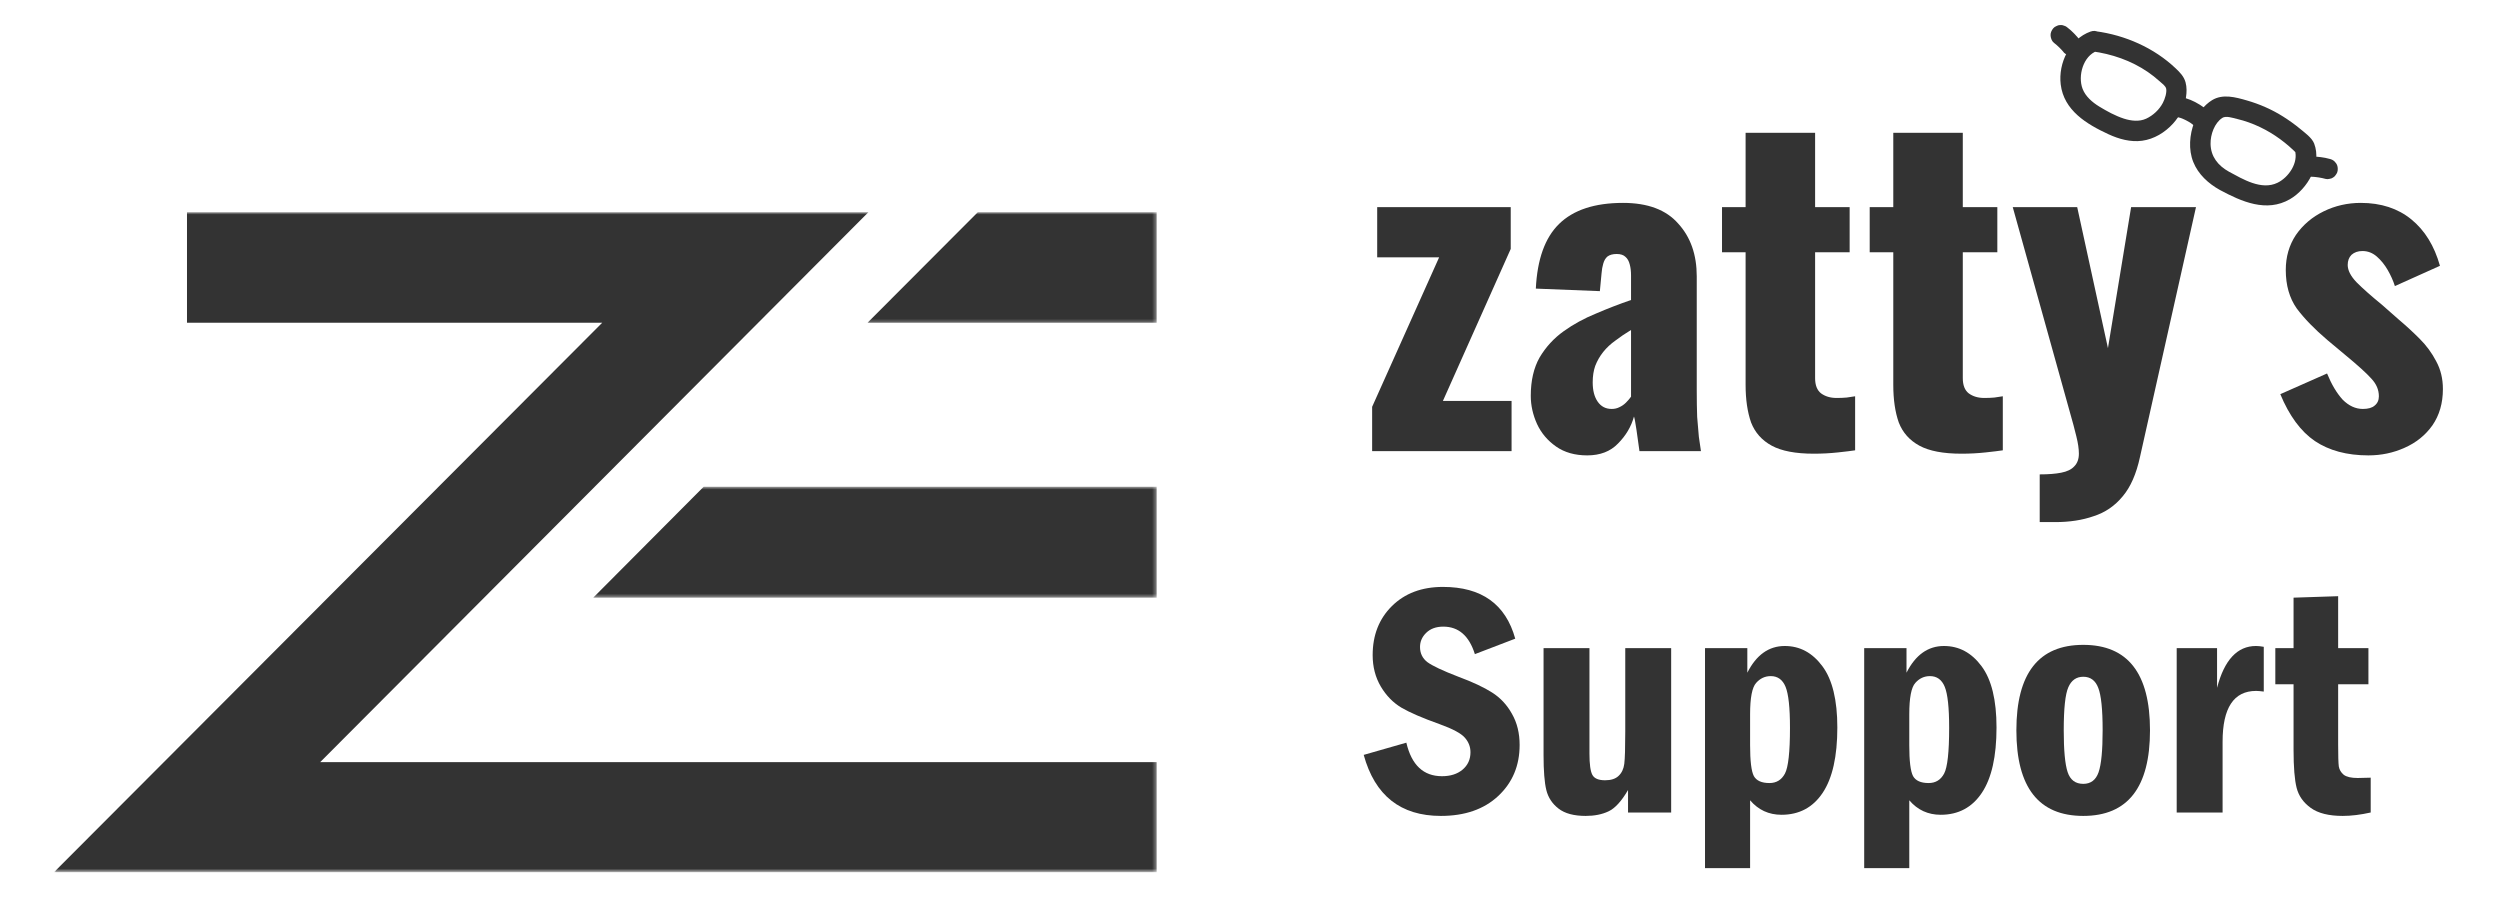
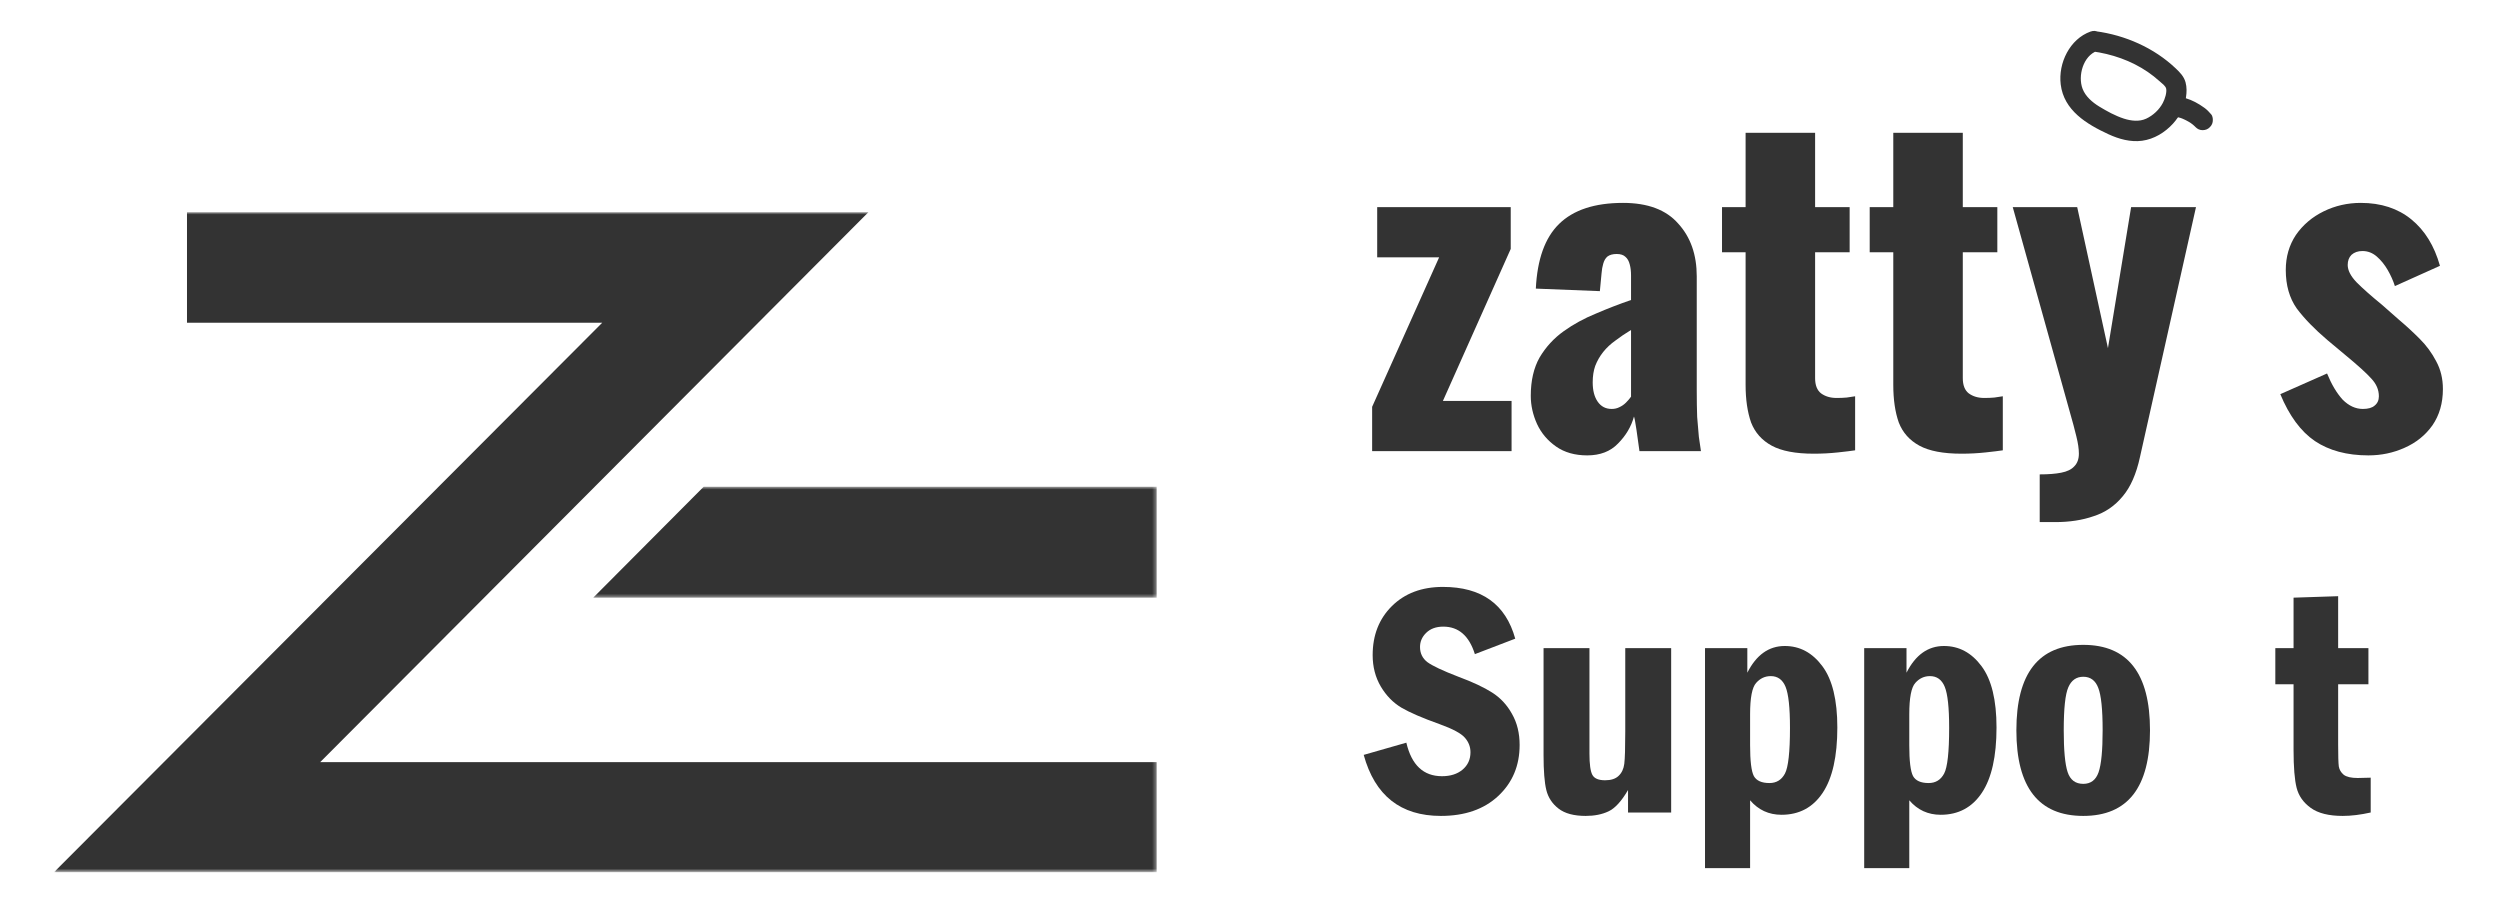
<svg xmlns="http://www.w3.org/2000/svg" width="600" height="216" viewBox="0 0 600 216" fill="none">
  <path d="M568.403 109.293C563.278 109.293 559 108.144 555.563 105.847C552.192 103.551 549.428 99.801 547.273 94.599L558.495 89.634C559.572 92.269 560.82 94.363 562.236 95.917C563.717 97.403 565.335 98.146 567.088 98.146C568.368 98.146 569.312 97.876 569.919 97.335C570.592 96.795 570.93 96.052 570.93 95.106C570.93 93.552 570.323 92.133 569.11 90.85C567.963 89.567 565.875 87.675 562.842 85.175L558.596 81.629C555.494 78.994 553.036 76.461 551.216 74.029C549.462 71.529 548.587 68.455 548.587 64.807C548.587 61.632 549.396 58.829 551.014 56.397C552.698 53.965 554.922 52.073 557.686 50.722C560.447 49.371 563.414 48.695 566.583 48.695C571.436 48.695 575.48 50.013 578.715 52.647C581.95 55.282 584.24 58.997 585.589 63.794L574.772 68.658C574.367 67.374 573.792 66.091 573.053 64.807C572.311 63.524 571.436 62.443 570.425 61.565C569.414 60.687 568.267 60.247 566.987 60.247C565.907 60.247 565.032 60.551 564.359 61.159C563.752 61.767 563.449 62.578 563.449 63.591C563.449 64.875 564.156 66.26 565.572 67.746C567.054 69.232 569.076 71.022 571.638 73.117L575.783 76.765C577.467 78.183 579.119 79.703 580.737 81.325C582.354 82.946 583.669 84.736 584.68 86.695C585.757 88.654 586.297 90.884 586.297 93.383C586.297 96.761 585.454 99.666 583.77 102.098C582.083 104.463 579.858 106.253 577.097 107.469C574.399 108.685 571.502 109.293 568.403 109.293Z" fill="#333333" />
  <path d="M489.53 125.303V113.853C491.618 113.853 493.337 113.717 494.686 113.447C496.101 113.177 497.144 112.671 497.82 111.927C498.559 111.184 498.932 110.171 498.932 108.887C498.932 107.739 498.73 106.354 498.325 104.733C497.921 103.044 497.415 101.152 496.809 99.058L483.059 49.709H498.527L505.908 83.554L511.468 49.709H527.037L513.591 109.698C512.713 113.751 511.332 116.893 509.446 119.122C507.557 121.419 505.232 123.007 502.47 123.885C499.772 124.831 496.708 125.303 493.27 125.303H489.53Z" fill="#333333" />
  <path d="M470.766 108.887C466.384 108.887 463.013 108.245 460.656 106.962C458.296 105.679 456.644 103.821 455.703 101.389C454.824 98.889 454.388 95.883 454.388 92.37V60.551H448.727V49.709H454.388V31.874H471.07V49.709H479.36V60.551H471.07V90.749C471.07 92.437 471.54 93.653 472.485 94.397C473.496 95.14 474.741 95.511 476.226 95.511C477.101 95.511 477.91 95.477 478.652 95.41C479.391 95.275 480.067 95.173 480.674 95.106V108.077C479.796 108.212 478.415 108.381 476.529 108.583C474.64 108.786 472.719 108.887 470.766 108.887Z" fill="#333333" />
  <path d="M435.322 108.887C430.94 108.887 427.572 108.245 425.212 106.962C422.852 105.679 421.203 103.821 420.258 101.389C419.383 98.889 418.944 95.883 418.944 92.37V60.551H413.282V49.709H418.944V31.874H435.625V49.709H443.915V60.551H435.625V90.749C435.625 92.437 436.096 93.653 437.04 94.397C438.051 95.14 439.299 95.511 440.781 95.511C441.656 95.511 442.465 95.477 443.207 95.41C443.95 95.275 444.623 95.173 445.229 95.106V108.077C444.354 108.212 442.97 108.381 441.084 108.583C439.198 108.786 437.277 108.887 435.322 108.887Z" fill="#333333" />
  <path d="M380.934 109.293C377.97 109.293 375.474 108.583 373.452 107.165C371.43 105.746 369.914 103.956 368.903 101.794C367.892 99.565 367.386 97.301 367.386 95.005C367.386 91.357 368.094 88.283 369.509 85.783C370.994 83.284 372.915 81.189 375.272 79.501C377.632 77.812 380.226 76.393 383.057 75.245C385.887 74.029 388.687 72.948 391.448 72.002V66.125C391.448 65.111 391.347 64.233 391.145 63.49C390.942 62.679 390.608 62.071 390.134 61.666C389.663 61.193 388.955 60.957 388.011 60.957C387.069 60.957 386.327 61.159 385.786 61.565C385.316 61.97 384.978 62.544 384.775 63.287C384.573 63.963 384.441 64.74 384.371 65.618L383.967 69.874L368.6 69.266C368.938 62.24 370.792 57.072 374.16 53.762C377.597 50.384 382.722 48.695 389.527 48.695C395.46 48.695 399.874 50.35 402.771 53.661C405.738 56.903 407.219 61.125 407.219 66.327V93.687C407.219 96.119 407.254 98.247 407.32 100.071C407.456 101.895 407.592 103.483 407.725 104.834C407.927 106.185 408.098 107.333 408.23 108.279H393.47C393.268 106.725 393.034 105.037 392.762 103.213C392.494 101.389 392.291 100.308 392.156 99.97C391.483 102.402 390.203 104.564 388.314 106.455C386.494 108.347 384.036 109.293 380.934 109.293ZM386.797 98.146C387.473 98.146 388.08 98.011 388.617 97.741C389.224 97.471 389.764 97.099 390.235 96.626C390.709 96.153 391.113 95.68 391.448 95.207V79.197C390.102 80.007 388.854 80.852 387.707 81.73C386.564 82.541 385.584 83.453 384.775 84.466C383.967 85.479 383.328 86.594 382.855 87.81C382.45 88.959 382.248 90.276 382.248 91.762C382.248 93.721 382.652 95.275 383.461 96.423C384.27 97.572 385.382 98.146 386.797 98.146Z" fill="#333333" />
  <path d="M329.313 108.279V97.639L345.388 61.767H330.526V49.709H362.575V59.741L346.298 96.221H362.777V108.279H329.313Z" fill="#333333" />
-   <path d="M532.765 45.589C537.959 48.383 543.956 51.059 549.579 47.81C553.819 45.36 557.279 39.364 555.402 34.464C554.868 33.068 553.165 31.866 552.044 30.932C550.761 29.863 549.393 28.893 547.984 27.998C545.267 26.277 542.3 24.982 539.21 24.095C536.512 23.321 533.451 22.476 530.898 24.04C528.971 25.219 527.442 27.263 526.63 29.344C525.483 32.286 525.189 35.892 526.387 38.878C527.571 41.837 530.029 44.067 532.765 45.589C535.523 47.124 537.703 42.739 534.948 41.206C532.339 39.755 530.598 37.605 530.535 34.555C530.487 32.268 531.492 29.532 533.328 28.312C534.209 27.727 535.745 28.271 536.926 28.554C538.815 29.003 540.629 29.657 542.382 30.492C545.798 32.118 548.799 34.356 551.443 37.058L550.755 36.01C551.69 39.03 549.289 42.562 546.603 43.865C542.746 45.734 538.291 43.004 534.948 41.206C532.168 39.71 529.985 44.094 532.765 45.589Z" fill="#333333" />
  <path d="M502.031 12.307C506.818 12.942 511.471 14.535 515.48 17.274C516.444 17.931 517.36 18.668 518.232 19.442C518.826 19.971 519.755 20.62 519.885 21.299C520.058 22.217 519.6 23.71 519.079 24.703C518.232 26.319 516.738 27.716 515.079 28.482C513.414 29.253 511.437 29.016 509.737 28.469C507.699 27.812 505.636 26.685 503.816 25.569C502.17 24.562 500.512 23.149 499.813 21.299C498.638 18.198 499.971 13.415 503.279 12.228C506.243 11.164 504.694 6.509 501.722 7.577C496.755 9.359 493.946 15.127 494.569 20.255C495.327 26.514 500.802 29.797 506.031 32.215C508.53 33.37 511.335 34.158 514.106 33.78C516.987 33.386 519.578 31.802 521.521 29.669C523.117 27.915 524.282 25.695 524.639 23.336C524.82 22.151 524.851 20.922 524.532 19.756C524.147 18.359 523.215 17.404 522.188 16.43C516.975 11.478 510.056 8.439 502.969 7.499C499.864 7.088 498.891 11.893 502.028 12.309L502.031 12.307Z" fill="#333333" />
  <path d="M522.538 28.099C522.605 28.098 522.671 28.1 522.738 28.104L522.106 28.063C522.646 28.098 523.17 28.238 523.682 28.41L523.06 28.195C524.121 28.562 525.129 29.08 526.061 29.705L525.518 29.335C526.039 29.691 526.544 30.084 526.962 30.561L526.548 30.077L526.589 30.129C527.031 30.654 527.467 31.057 528.168 31.196C528.747 31.311 529.495 31.195 529.982 30.845C530.503 30.472 530.945 29.924 531.043 29.268C531.132 28.681 531.091 27.93 530.69 27.454C530.187 26.856 529.685 26.334 529.053 25.877C528.342 25.365 527.609 24.888 526.829 24.49C525.398 23.761 523.827 23.208 522.21 23.207C520.927 23.206 519.79 24.554 519.929 25.81C520.084 27.2 521.161 28.097 522.535 28.099L522.538 28.099Z" fill="#333333" />
-   <path d="M555.257 42.439C555.323 42.442 555.386 42.446 555.449 42.449L554.814 42.408C555.93 42.48 557.076 42.638 558.154 42.942C558.473 43.017 558.786 43.011 559.095 42.924C559.411 42.889 559.702 42.778 559.967 42.592C560.252 42.42 560.473 42.193 560.634 41.907C560.845 41.648 560.975 41.35 561.029 41.013C561.12 40.396 561.048 39.72 560.675 39.199L560.261 38.715C559.926 38.416 559.534 38.222 559.095 38.131C557.756 37.751 556.318 37.607 554.931 37.545C554.606 37.556 554.309 37.64 554.034 37.802C553.734 37.916 553.481 38.099 553.269 38.35C553.032 38.596 552.874 38.881 552.795 39.205C552.663 39.503 552.612 39.818 552.647 40.15C552.716 40.769 552.96 41.406 553.456 41.813L553.999 42.183C554.397 42.38 554.814 42.466 555.257 42.439Z" fill="#333333" />
-   <path d="M499.191 9.624C498.306 8.548 497.333 7.484 496.221 6.637C495.975 6.4 495.69 6.241 495.368 6.159C495.068 6.026 494.752 5.976 494.424 6.01C494.098 6.02 493.798 6.105 493.526 6.267C493.226 6.381 492.97 6.564 492.762 6.815C492.354 7.312 492.07 7.956 492.142 8.614C492.209 9.22 492.446 9.893 492.948 10.277C493.839 10.957 494.654 11.784 495.381 12.633L494.967 12.149C495.008 12.198 495.049 12.247 495.09 12.297C495.261 12.584 495.491 12.806 495.776 12.966C496.035 13.177 496.332 13.31 496.67 13.364C496.989 13.439 497.302 13.433 497.611 13.345C497.927 13.31 498.218 13.199 498.483 13.013C499.005 12.639 499.447 12.091 499.545 11.436L499.586 10.801C499.554 10.373 499.422 9.98 499.191 9.62V9.624Z" fill="#333333" />
  <path d="M550.453 143.438L561.156 143.086V155.547H568.422V164.219H561.156V178.711C561.156 181.393 561.208 183.138 561.312 183.945C561.443 184.727 561.833 185.391 562.484 185.938C563.161 186.458 564.281 186.719 565.844 186.719C566.677 186.719 567.719 186.693 568.969 186.641V195C566.521 195.547 564.281 195.82 562.25 195.82C558.917 195.82 556.365 195.182 554.594 193.906C552.823 192.63 551.69 191.029 551.195 189.102C550.701 187.174 550.453 184.115 550.453 179.922V164.219H546.078V155.547H550.453V143.438Z" fill="#333333" />
-   <path d="M522.406 155.547H532.094V165.078C533.839 158.385 536.951 155.039 541.43 155.039C541.977 155.039 542.602 155.104 543.305 155.234V165.977C542.497 165.872 541.885 165.82 541.469 165.82C536.104 165.82 533.422 169.883 533.422 178.008V195H522.406V155.547Z" fill="#333333" />
  <path d="M516 175.273C516 188.971 510.661 195.82 499.984 195.82C489.281 195.82 483.93 188.971 483.93 175.273C483.93 161.602 489.281 154.766 499.984 154.766C510.661 154.766 516 161.602 516 175.273ZM504.633 175.273C504.633 170.247 504.281 166.849 503.578 165.078C502.901 163.307 501.703 162.422 499.984 162.422C498.318 162.422 497.12 163.268 496.391 164.961C495.661 166.628 495.297 170.065 495.297 175.273C495.297 180.091 495.609 183.438 496.234 185.312C496.859 187.188 498.109 188.125 499.984 188.125C501.781 188.125 503.005 187.201 503.656 185.352C504.307 183.477 504.633 180.117 504.633 175.273Z" fill="#333333" />
  <path d="M447.406 155.547H457.562V161.445C459.724 157.174 462.719 155.039 466.547 155.039C470.167 155.039 473.174 156.654 475.57 159.883C477.966 163.086 479.164 167.995 479.164 174.609C479.164 181.536 477.992 186.758 475.648 190.273C473.305 193.789 470.01 195.547 465.766 195.547C462.719 195.547 460.206 194.388 458.227 192.07V208.359H447.406V155.547ZM458.227 178.867C458.227 182.643 458.526 185.104 459.125 186.25C459.75 187.37 461 187.93 462.875 187.93C464.542 187.93 465.779 187.174 466.586 185.664C467.393 184.154 467.797 180.495 467.797 174.688C467.797 169.844 467.445 166.562 466.742 164.844C466.039 163.125 464.854 162.266 463.188 162.266C461.807 162.266 460.635 162.812 459.672 163.906C458.708 164.974 458.227 167.474 458.227 171.406V178.867Z" fill="#333333" />
  <path d="M409.203 155.547H419.359V161.445C421.521 157.174 424.516 155.039 428.344 155.039C431.964 155.039 434.971 156.654 437.367 159.883C439.763 163.086 440.961 167.995 440.961 174.609C440.961 181.536 439.789 186.758 437.445 190.273C435.102 193.789 431.807 195.547 427.562 195.547C424.516 195.547 422.003 194.388 420.023 192.07V208.359H409.203V155.547ZM420.023 178.867C420.023 182.643 420.323 185.104 420.922 186.25C421.547 187.37 422.797 187.93 424.672 187.93C426.339 187.93 427.576 187.174 428.383 185.664C429.19 184.154 429.594 180.495 429.594 174.688C429.594 169.844 429.242 166.562 428.539 164.844C427.836 163.125 426.651 162.266 424.984 162.266C423.604 162.266 422.432 162.812 421.469 163.906C420.505 164.974 420.023 167.474 420.023 171.406V178.867Z" fill="#333333" />
  <path d="M370.453 155.547H381.469V180.859C381.469 183.411 381.703 185.117 382.172 185.977C382.641 186.836 383.656 187.266 385.219 187.266C386.651 187.266 387.732 186.914 388.461 186.211C389.216 185.508 389.672 184.544 389.828 183.32C389.984 182.07 390.062 179.518 390.062 175.664V155.547H401.078V195H390.727V189.609C389.164 192.292 387.602 193.997 386.039 194.727C384.503 195.456 382.68 195.82 380.57 195.82C377.732 195.82 375.557 195.234 374.047 194.062C372.536 192.891 371.56 191.406 371.117 189.609C370.674 187.812 370.453 185.013 370.453 181.211V155.547Z" fill="#333333" />
  <path d="M363.656 153.281L353.969 156.992C352.589 152.591 350.062 150.391 346.391 150.391C344.672 150.391 343.305 150.885 342.289 151.875C341.299 152.839 340.805 153.971 340.805 155.273C340.805 156.784 341.391 157.995 342.562 158.906C343.76 159.792 346.247 160.964 350.023 162.422C353.461 163.698 356.156 164.961 358.109 166.211C360.089 167.461 361.677 169.167 362.875 171.328C364.099 173.464 364.711 175.951 364.711 178.789C364.711 183.763 362.992 187.852 359.555 191.055C356.143 194.232 351.56 195.82 345.805 195.82C336.143 195.82 329.971 190.938 327.289 181.172L337.523 178.242C338.773 183.607 341.625 186.289 346.078 186.289C348.109 186.289 349.75 185.768 351 184.727C352.276 183.659 352.914 182.266 352.914 180.547C352.914 179.245 352.471 178.086 351.586 177.07C350.701 176.029 348.669 174.935 345.492 173.789C341.404 172.331 338.357 171.016 336.352 169.844C334.346 168.646 332.693 166.953 331.391 164.766C330.089 162.552 329.438 160.039 329.438 157.227C329.438 152.435 330.974 148.516 334.047 145.469C337.146 142.396 341.234 140.859 346.312 140.859C355.583 140.859 361.365 145 363.656 153.281Z" fill="#333333" />
  <mask id="mask0_160_97" style="mask-type:luminance" maskUnits="userSpaceOnUse" x="207" y="50" width="71" height="28">
    <path d="M207.714 50.917H277.662V77.684H207.714V50.917Z" fill="white" />
  </mask>
  <g mask="url(#mask0_160_97)">
-     <path d="M234.678 50.922L208.213 77.449H277.602V50.922H234.678Z" fill="#333333" />
-   </g>
+     </g>
  <mask id="mask1_160_97" style="mask-type:luminance" maskUnits="userSpaceOnUse" x="142" y="116" width="136" height="28">
    <path d="M142.035 116.748H277.662V143.515H142.035V116.748Z" fill="white" />
  </mask>
  <g mask="url(#mask1_160_97)">
    <path d="M142.371 143.444H277.603V116.81H168.889L142.371 143.444Z" fill="#333333" />
  </g>
  <mask id="mask2_160_97" style="mask-type:luminance" maskUnits="userSpaceOnUse" x="13" y="50" width="265" height="160">
    <path d="M13 50.917H277.662V209.25H13V50.917Z" fill="white" />
  </mask>
  <g mask="url(#mask2_160_97)">
    <path d="M208.424 50.922H44.878V77.449H144.541L12.96 209.332H277.602V182.913H76.846L208.424 50.922Z" fill="#333333" />
  </g>
</svg>